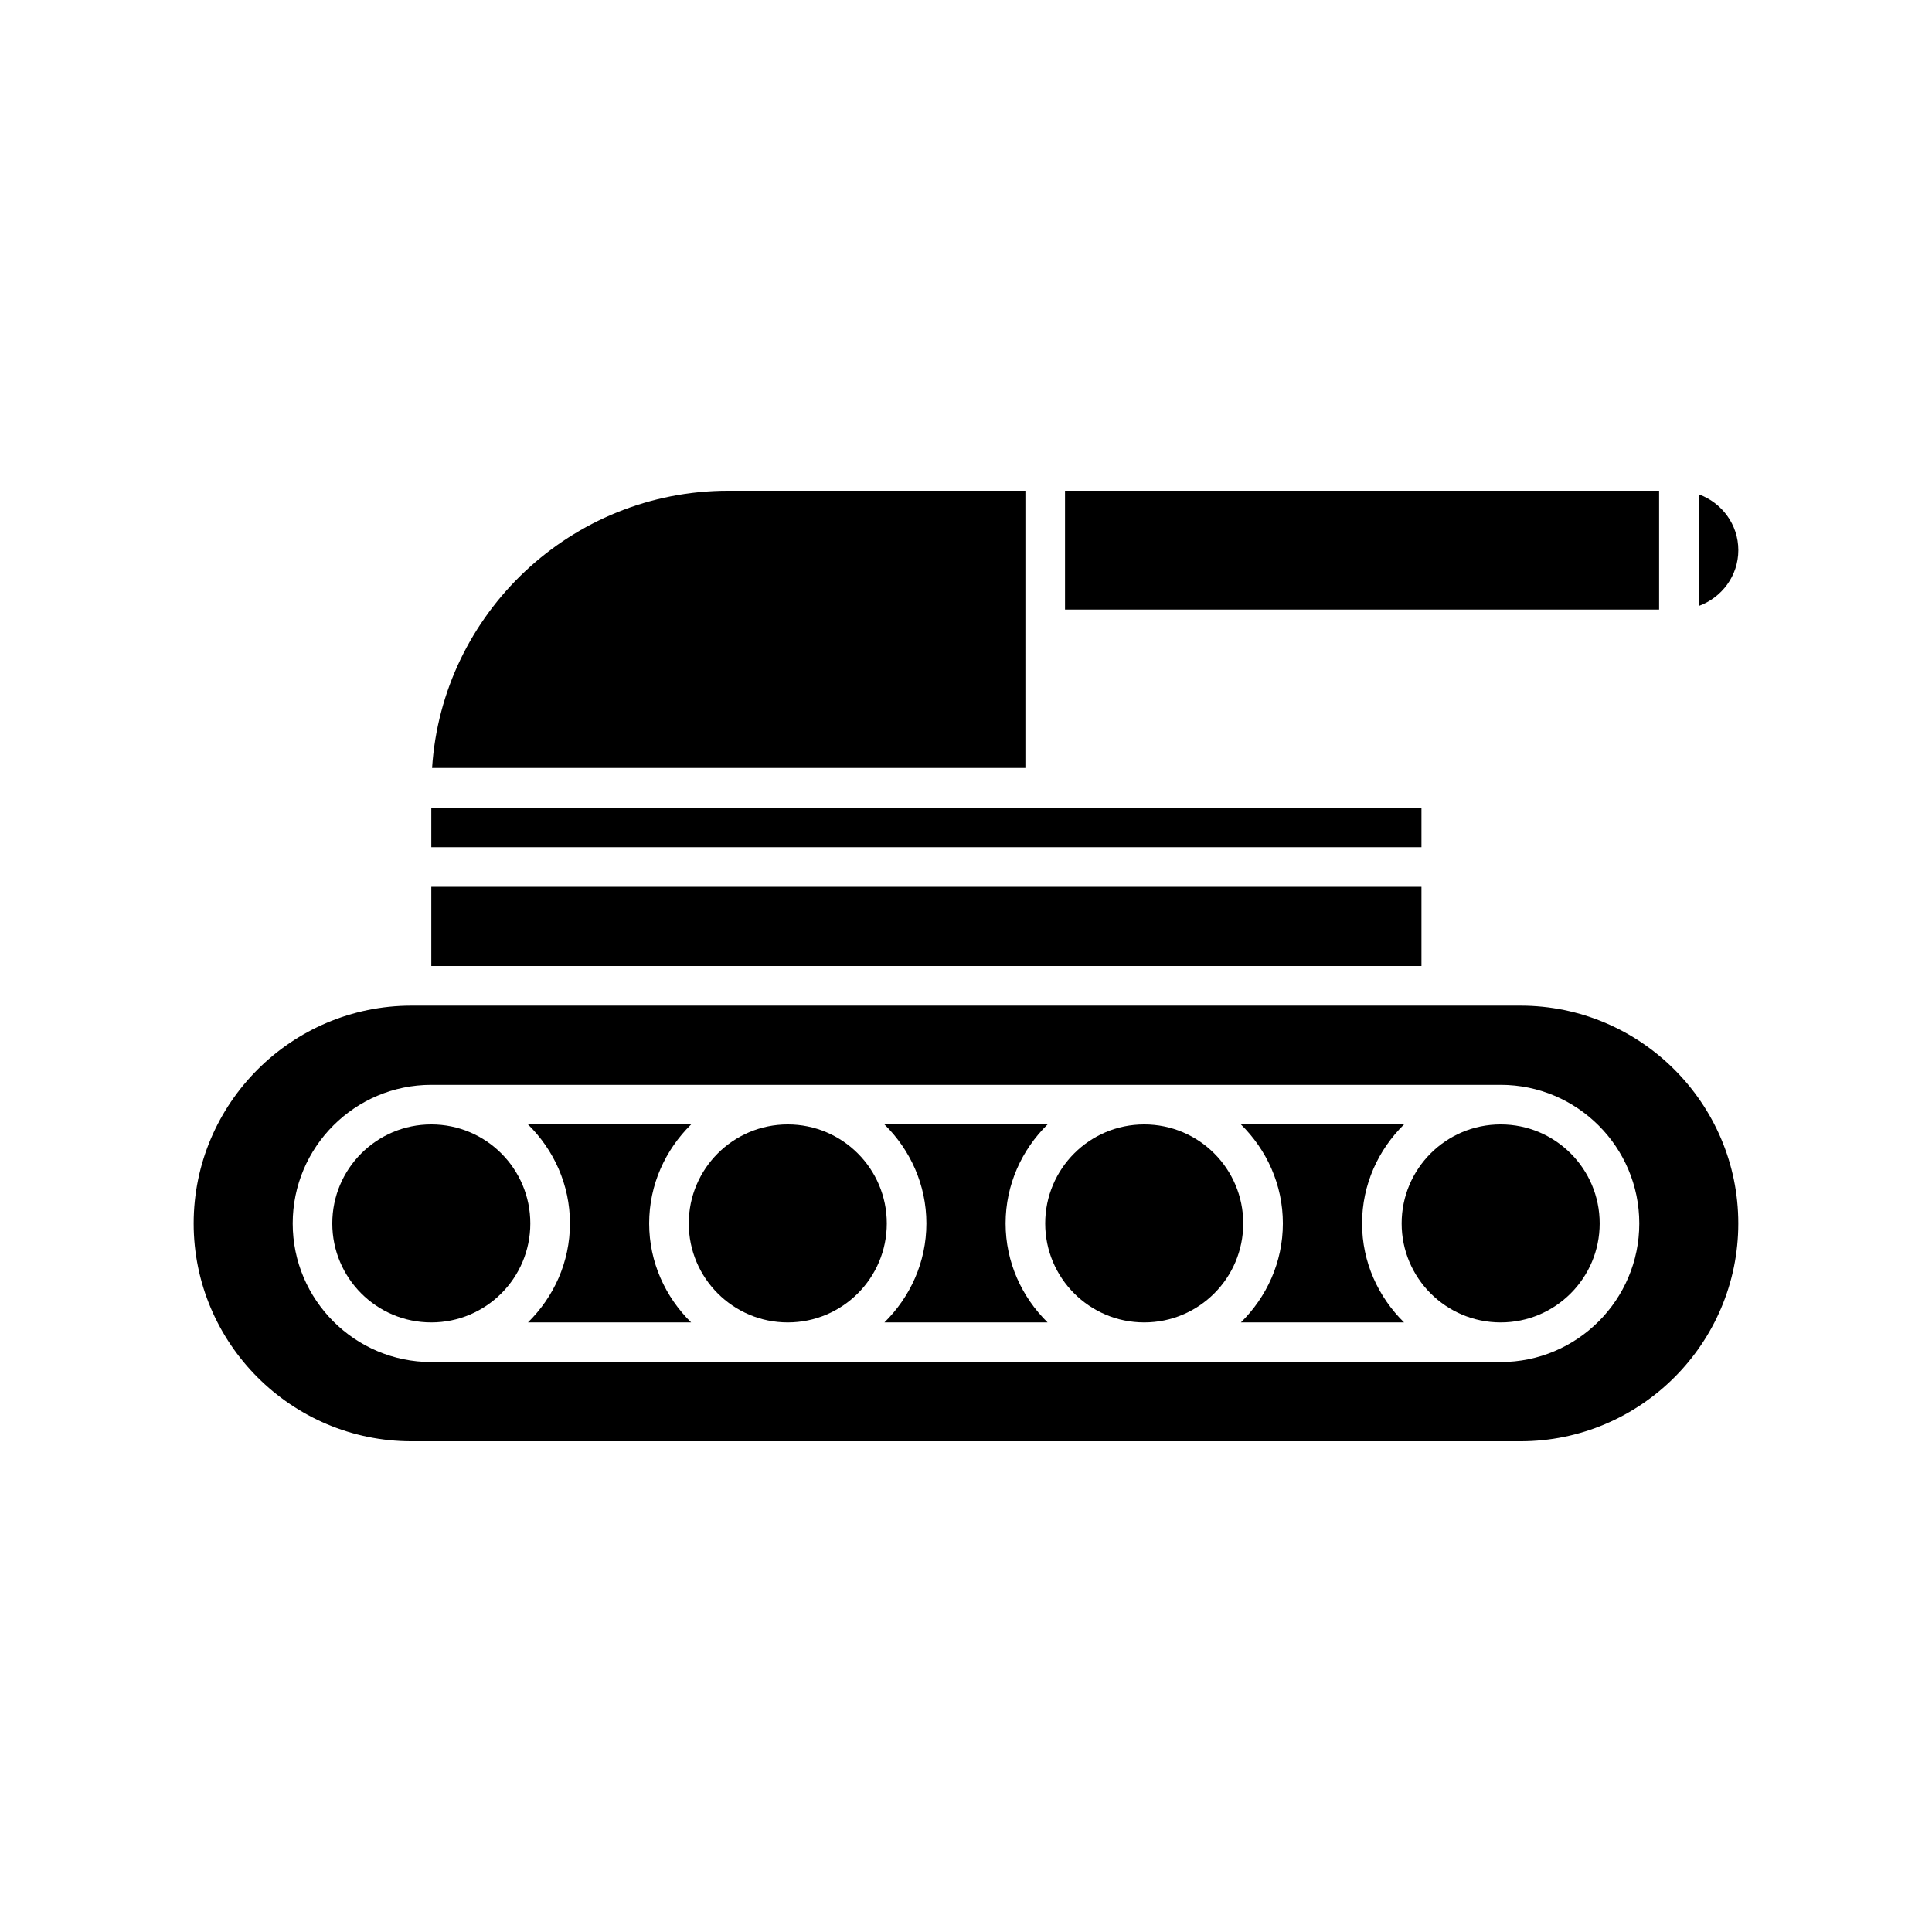
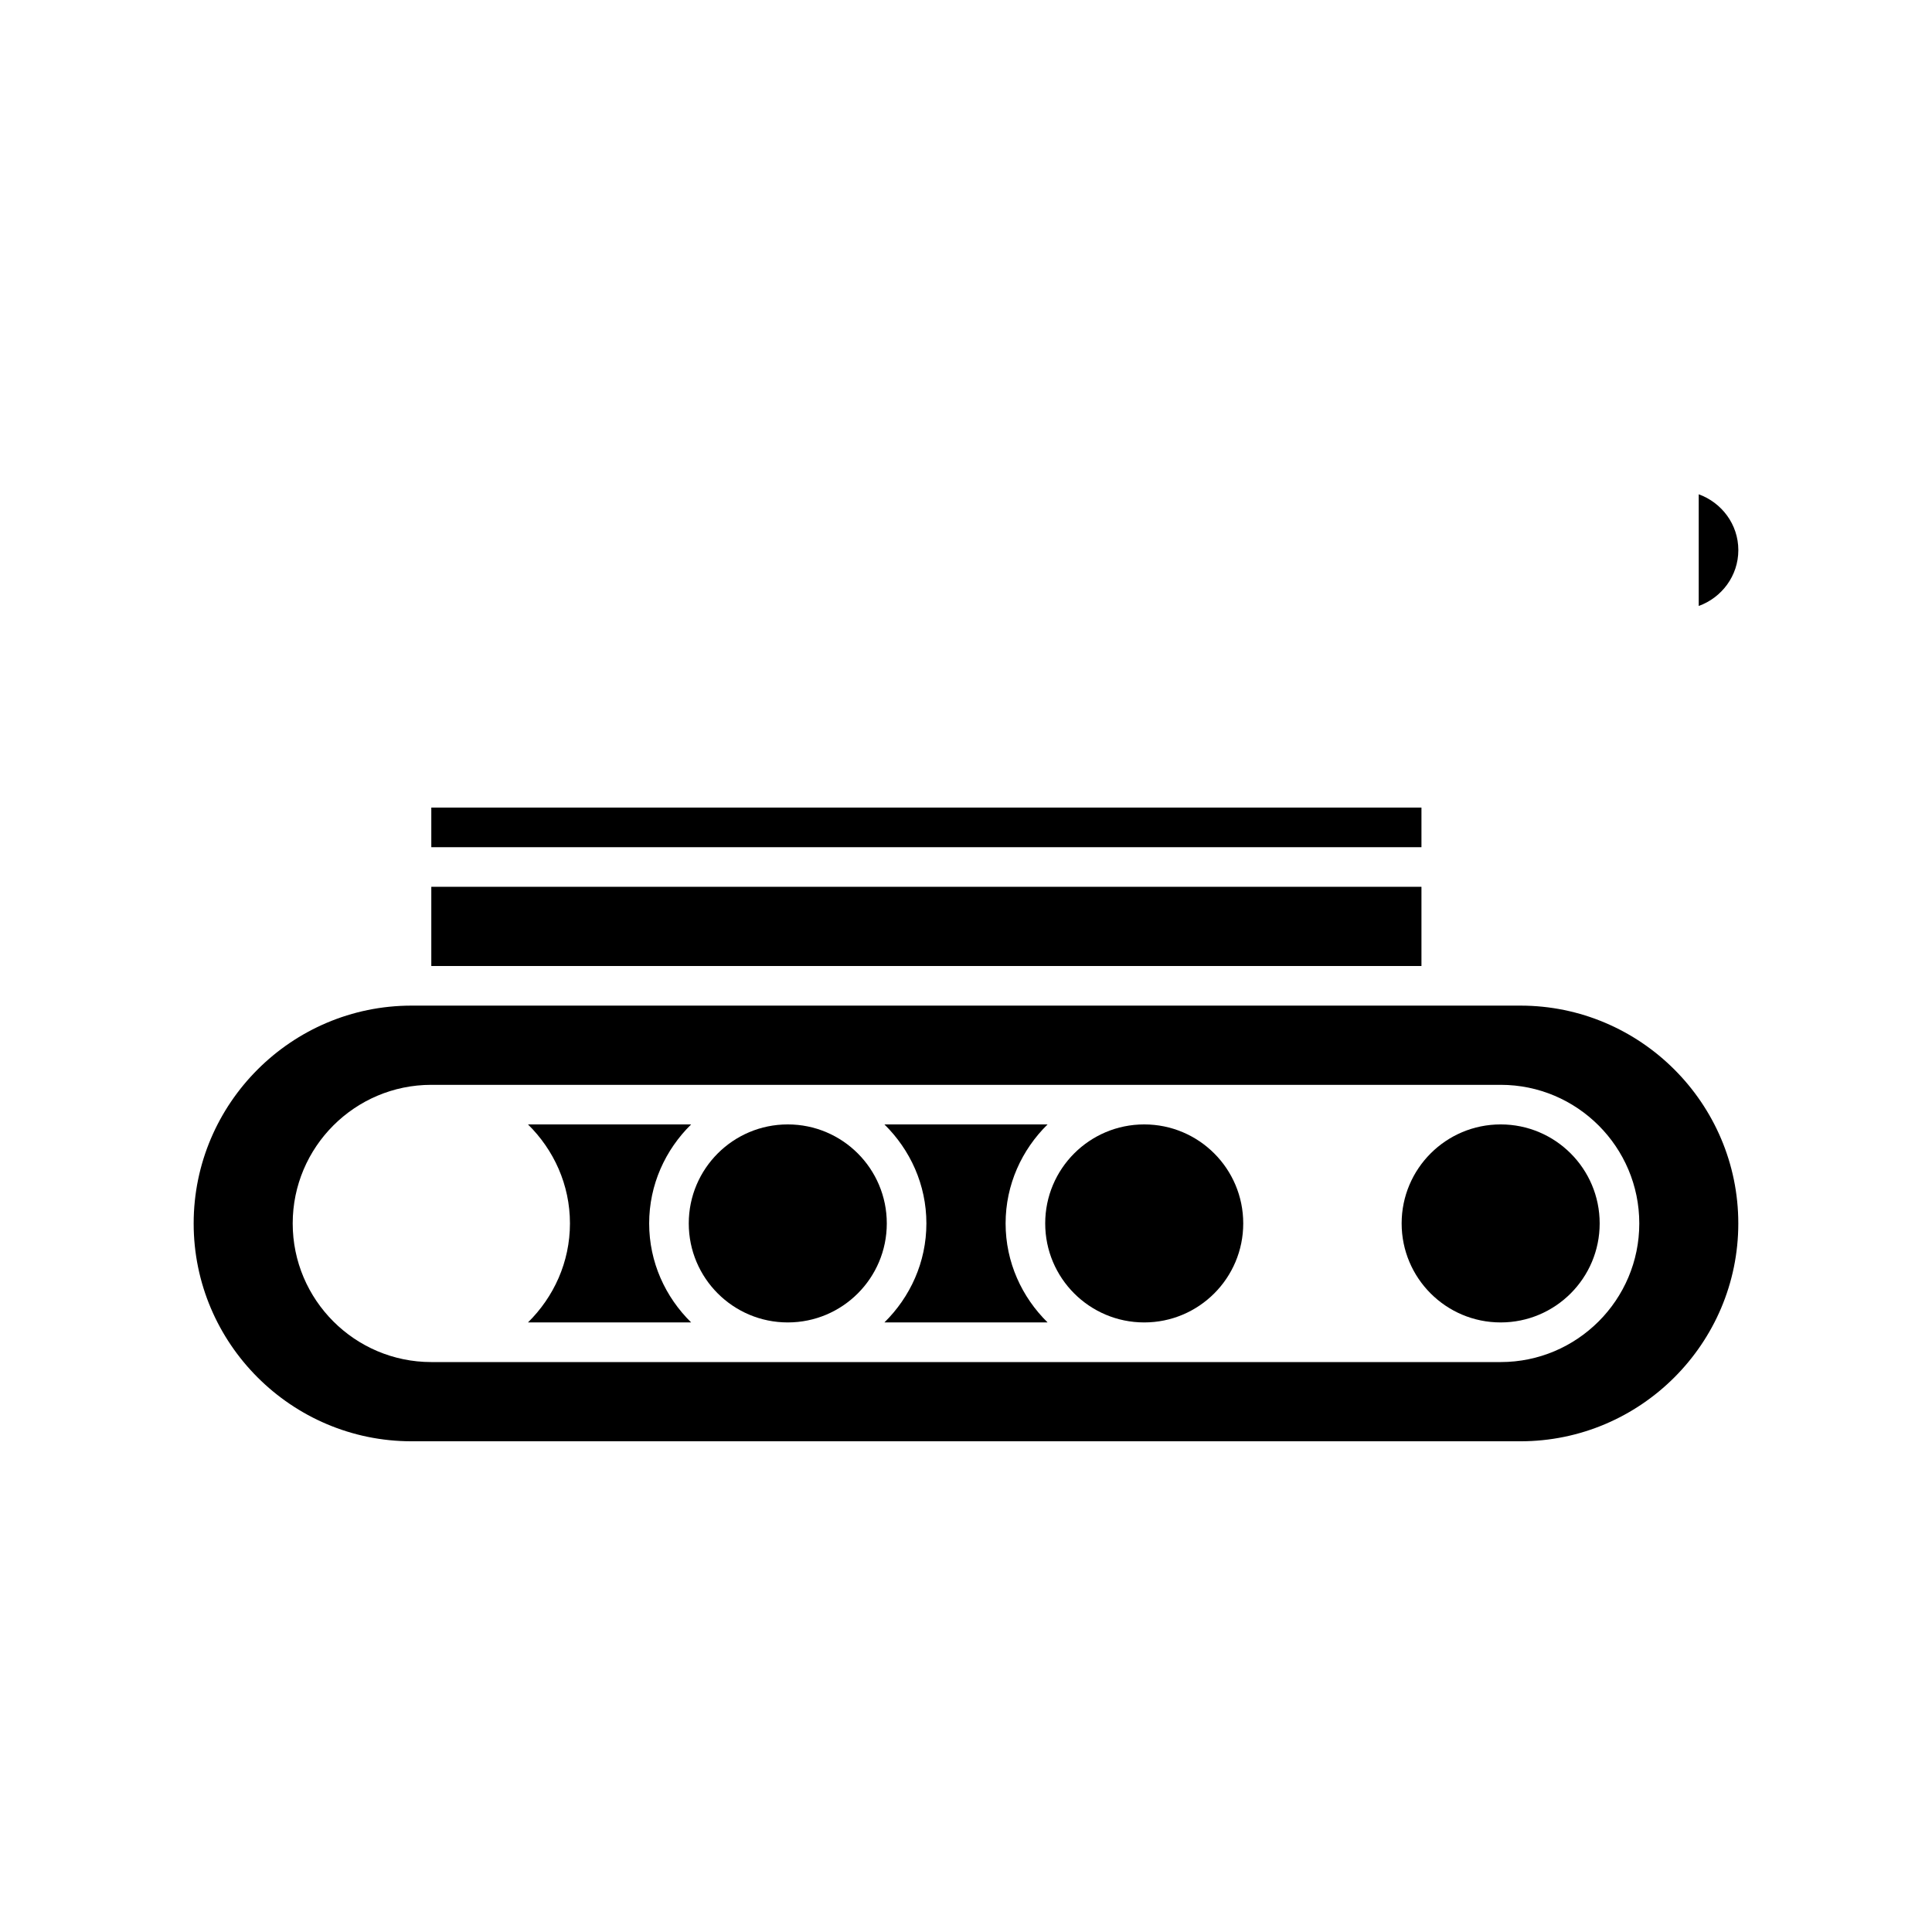
<svg xmlns="http://www.w3.org/2000/svg" fill="#000000" width="800px" height="800px" version="1.1" viewBox="144 144 512 512">
  <g>
    <path d="m327.16 441.98h-43.242c6.824 6.719 11.125 15.953 11.125 26.238s-4.305 19.523-11.125 26.238h43.242c-6.824-6.715-11.125-15.953-11.125-26.238s4.301-19.523 11.125-26.238z" />
-     <path d="m284.54 468.22c0 14.492-11.75 26.238-26.242 26.238-14.492 0-26.238-11.746-26.238-26.238 0-14.492 11.746-26.238 26.238-26.238 14.492 0 26.242 11.746 26.242 26.238" />
    <path d="m379.01 468.22c0 14.492-11.75 26.238-26.242 26.238s-26.238-11.746-26.238-26.238c0-14.492 11.746-26.238 26.238-26.238s26.242 11.746 26.242 26.238" />
    <path d="m421.62 441.98h-43.242c6.824 6.719 11.125 15.953 11.125 26.238s-4.305 19.523-11.125 26.238h43.242c-6.824-6.715-11.125-15.953-11.125-26.238s4.301-19.523 11.125-26.238z" />
    <path d="m473.47 468.22c0 14.492-11.75 26.238-26.242 26.238-14.492 0-26.238-11.746-26.238-26.238 0-14.492 11.746-26.238 26.238-26.238 14.492 0 26.242 11.746 26.242 26.238" />
    <path d="m520.7 358.02h-262.4v10.496h262.4z" />
    <path d="m258.3 379.01h262.4v20.992h-262.4z" />
-     <path d="m516.09 441.98h-43.242c6.824 6.719 11.125 15.953 11.125 26.238s-4.305 19.523-11.125 26.238h43.242c-6.824-6.715-11.129-15.953-11.129-26.238s4.305-19.523 11.129-26.238z" />
    <path d="m567.93 468.22c0 14.492-11.746 26.238-26.238 26.238-14.492 0-26.242-11.746-26.242-26.238 0-14.492 11.75-26.238 26.242-26.238 14.492 0 26.238 11.746 26.238 26.238" />
-     <path d="m415.74 310.78v-36.734h-78.719c-41.668 0-75.887 32.539-78.512 73.473h157.23z" />
    <path d="m594.18 274.99v29.598c6.086-2.203 10.496-7.977 10.496-14.801 0-6.82-4.41-12.594-10.496-14.797z" />
-     <path d="m426.24 274.05h157.44v31.488h-157.44z" />
    <path d="m546.94 410.5h-293.89c-31.805 0-57.727 25.926-57.727 57.727-0.004 31.805 25.922 57.727 57.727 57.727h293.89c31.805 0 57.727-25.926 57.727-57.727 0-31.805-25.926-57.727-57.73-57.727zm-5.246 94.461h-283.39c-20.258 0-36.734-16.477-36.734-36.734 0-20.258 16.477-36.734 36.734-36.734h283.39c20.258 0 36.734 16.48 36.734 36.734 0 20.258-16.477 36.734-36.734 36.734z" />
  </g>
</svg>